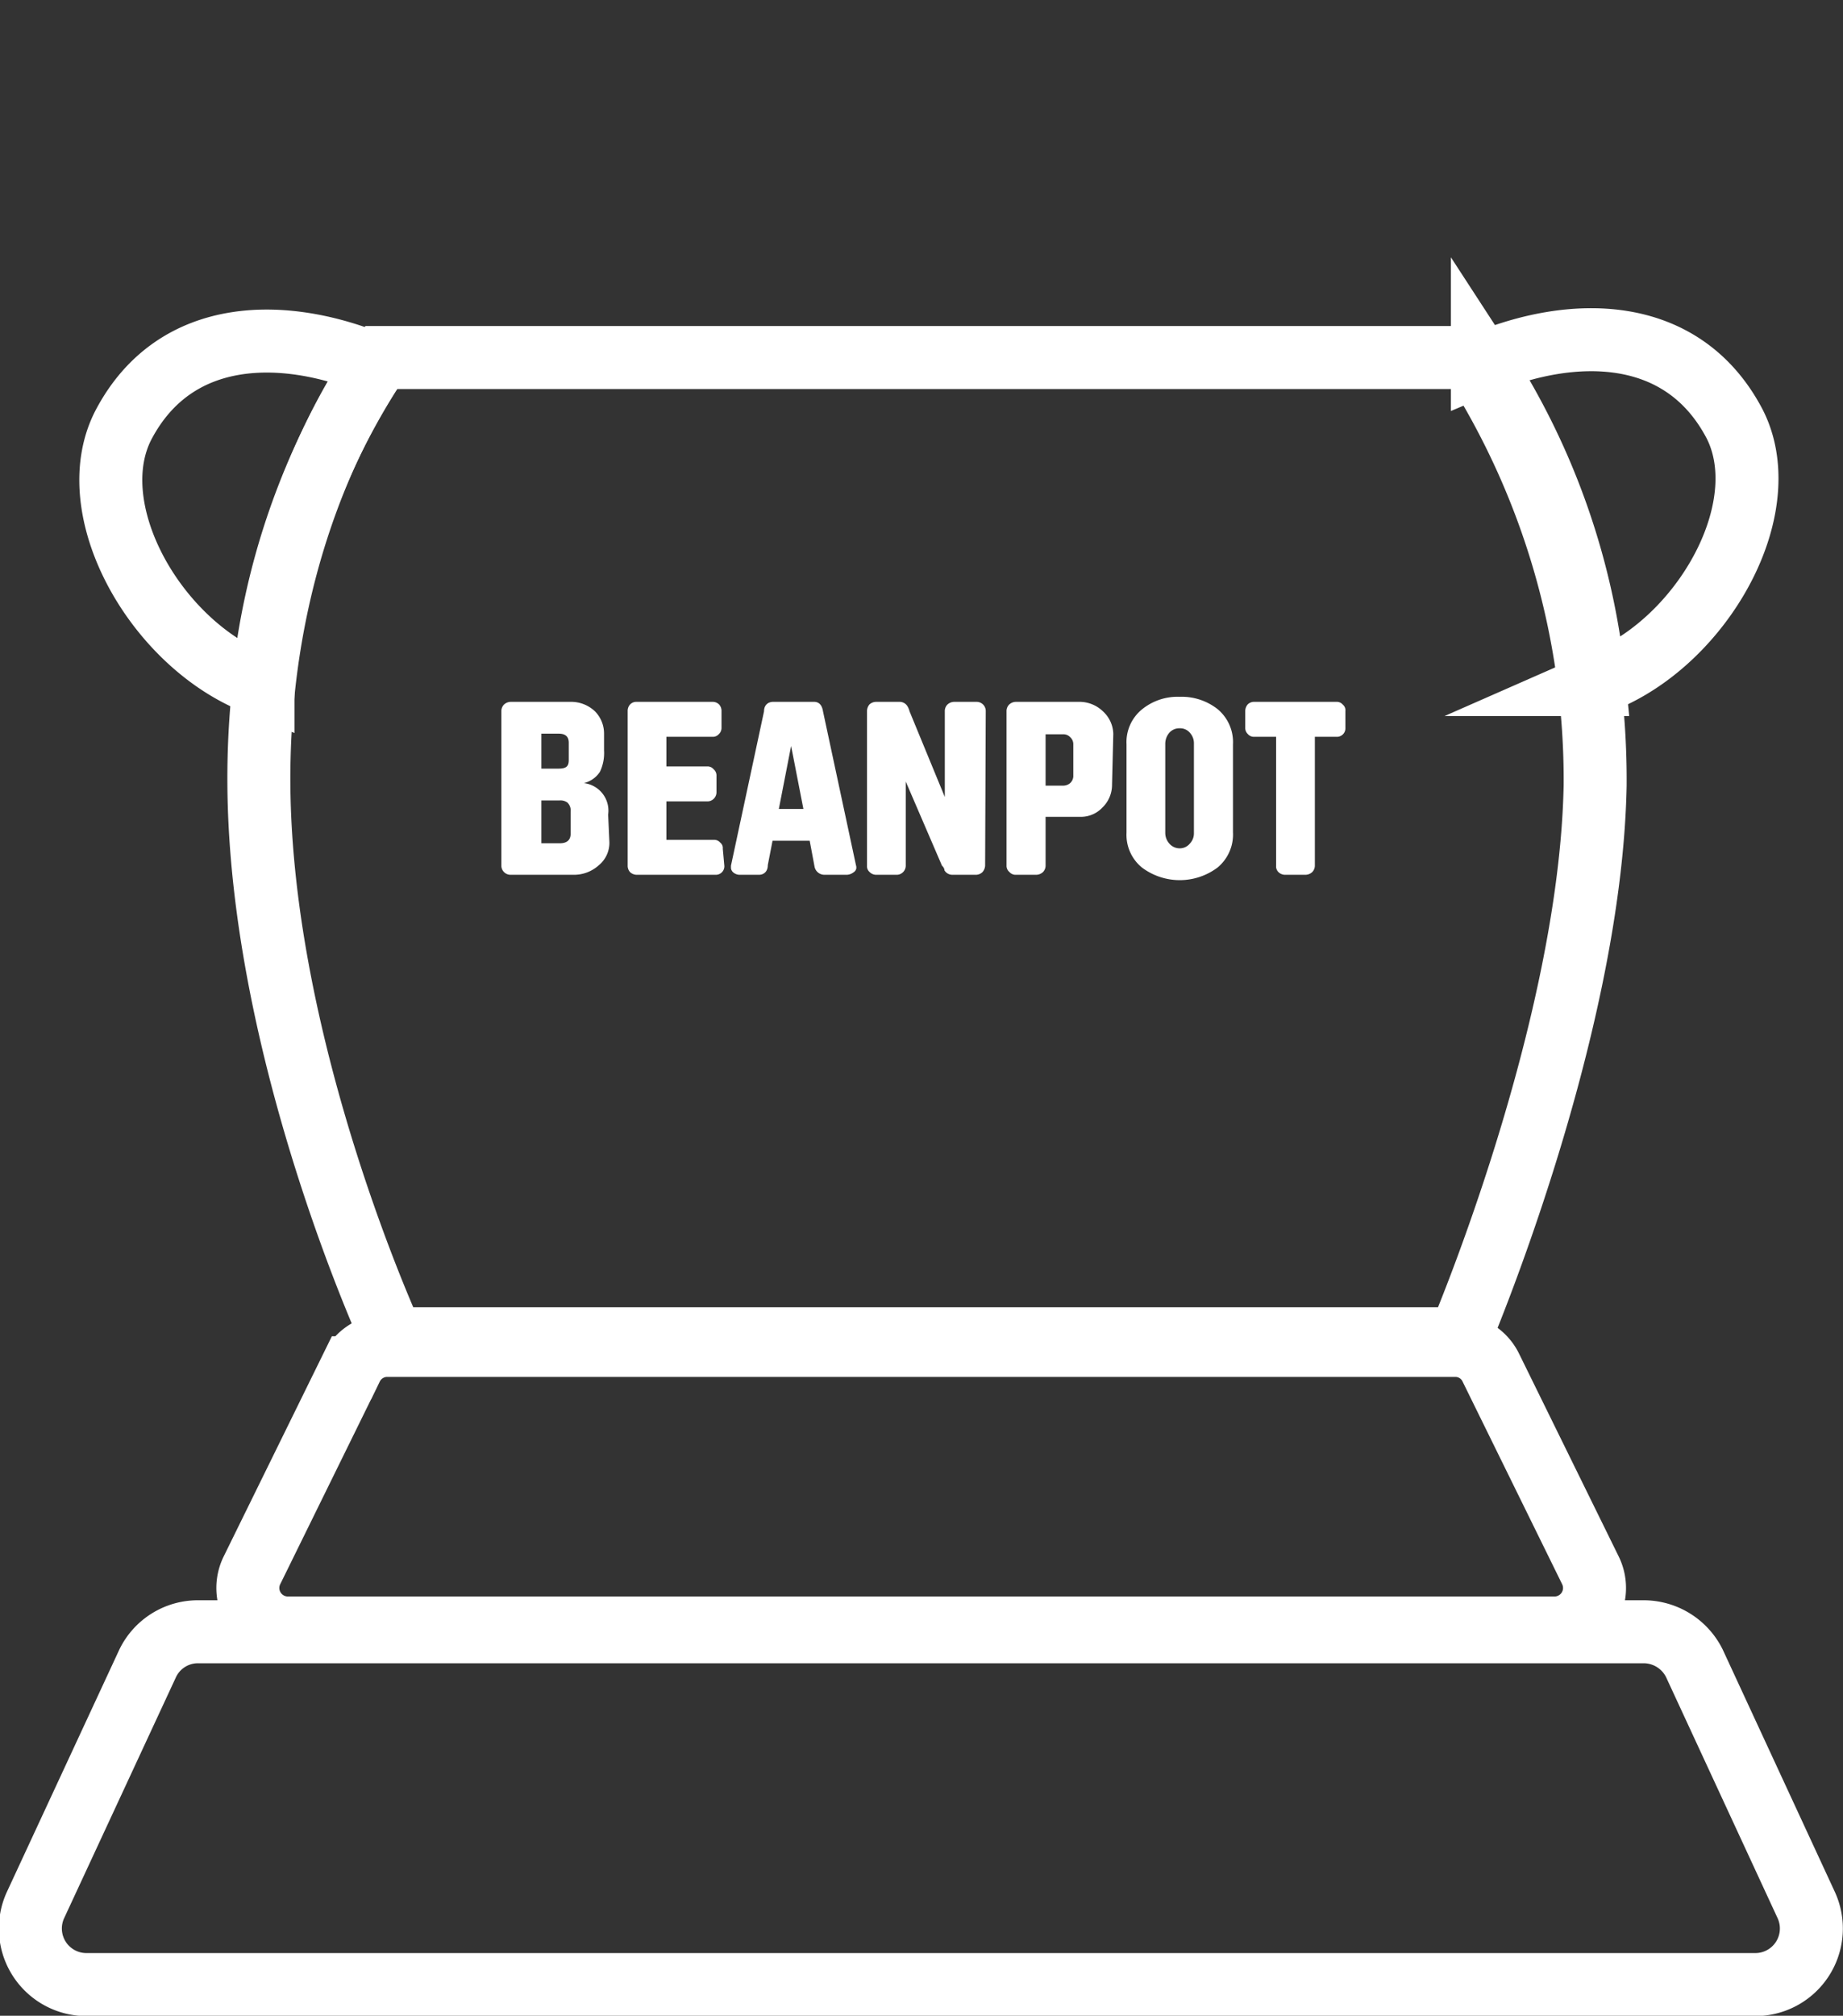
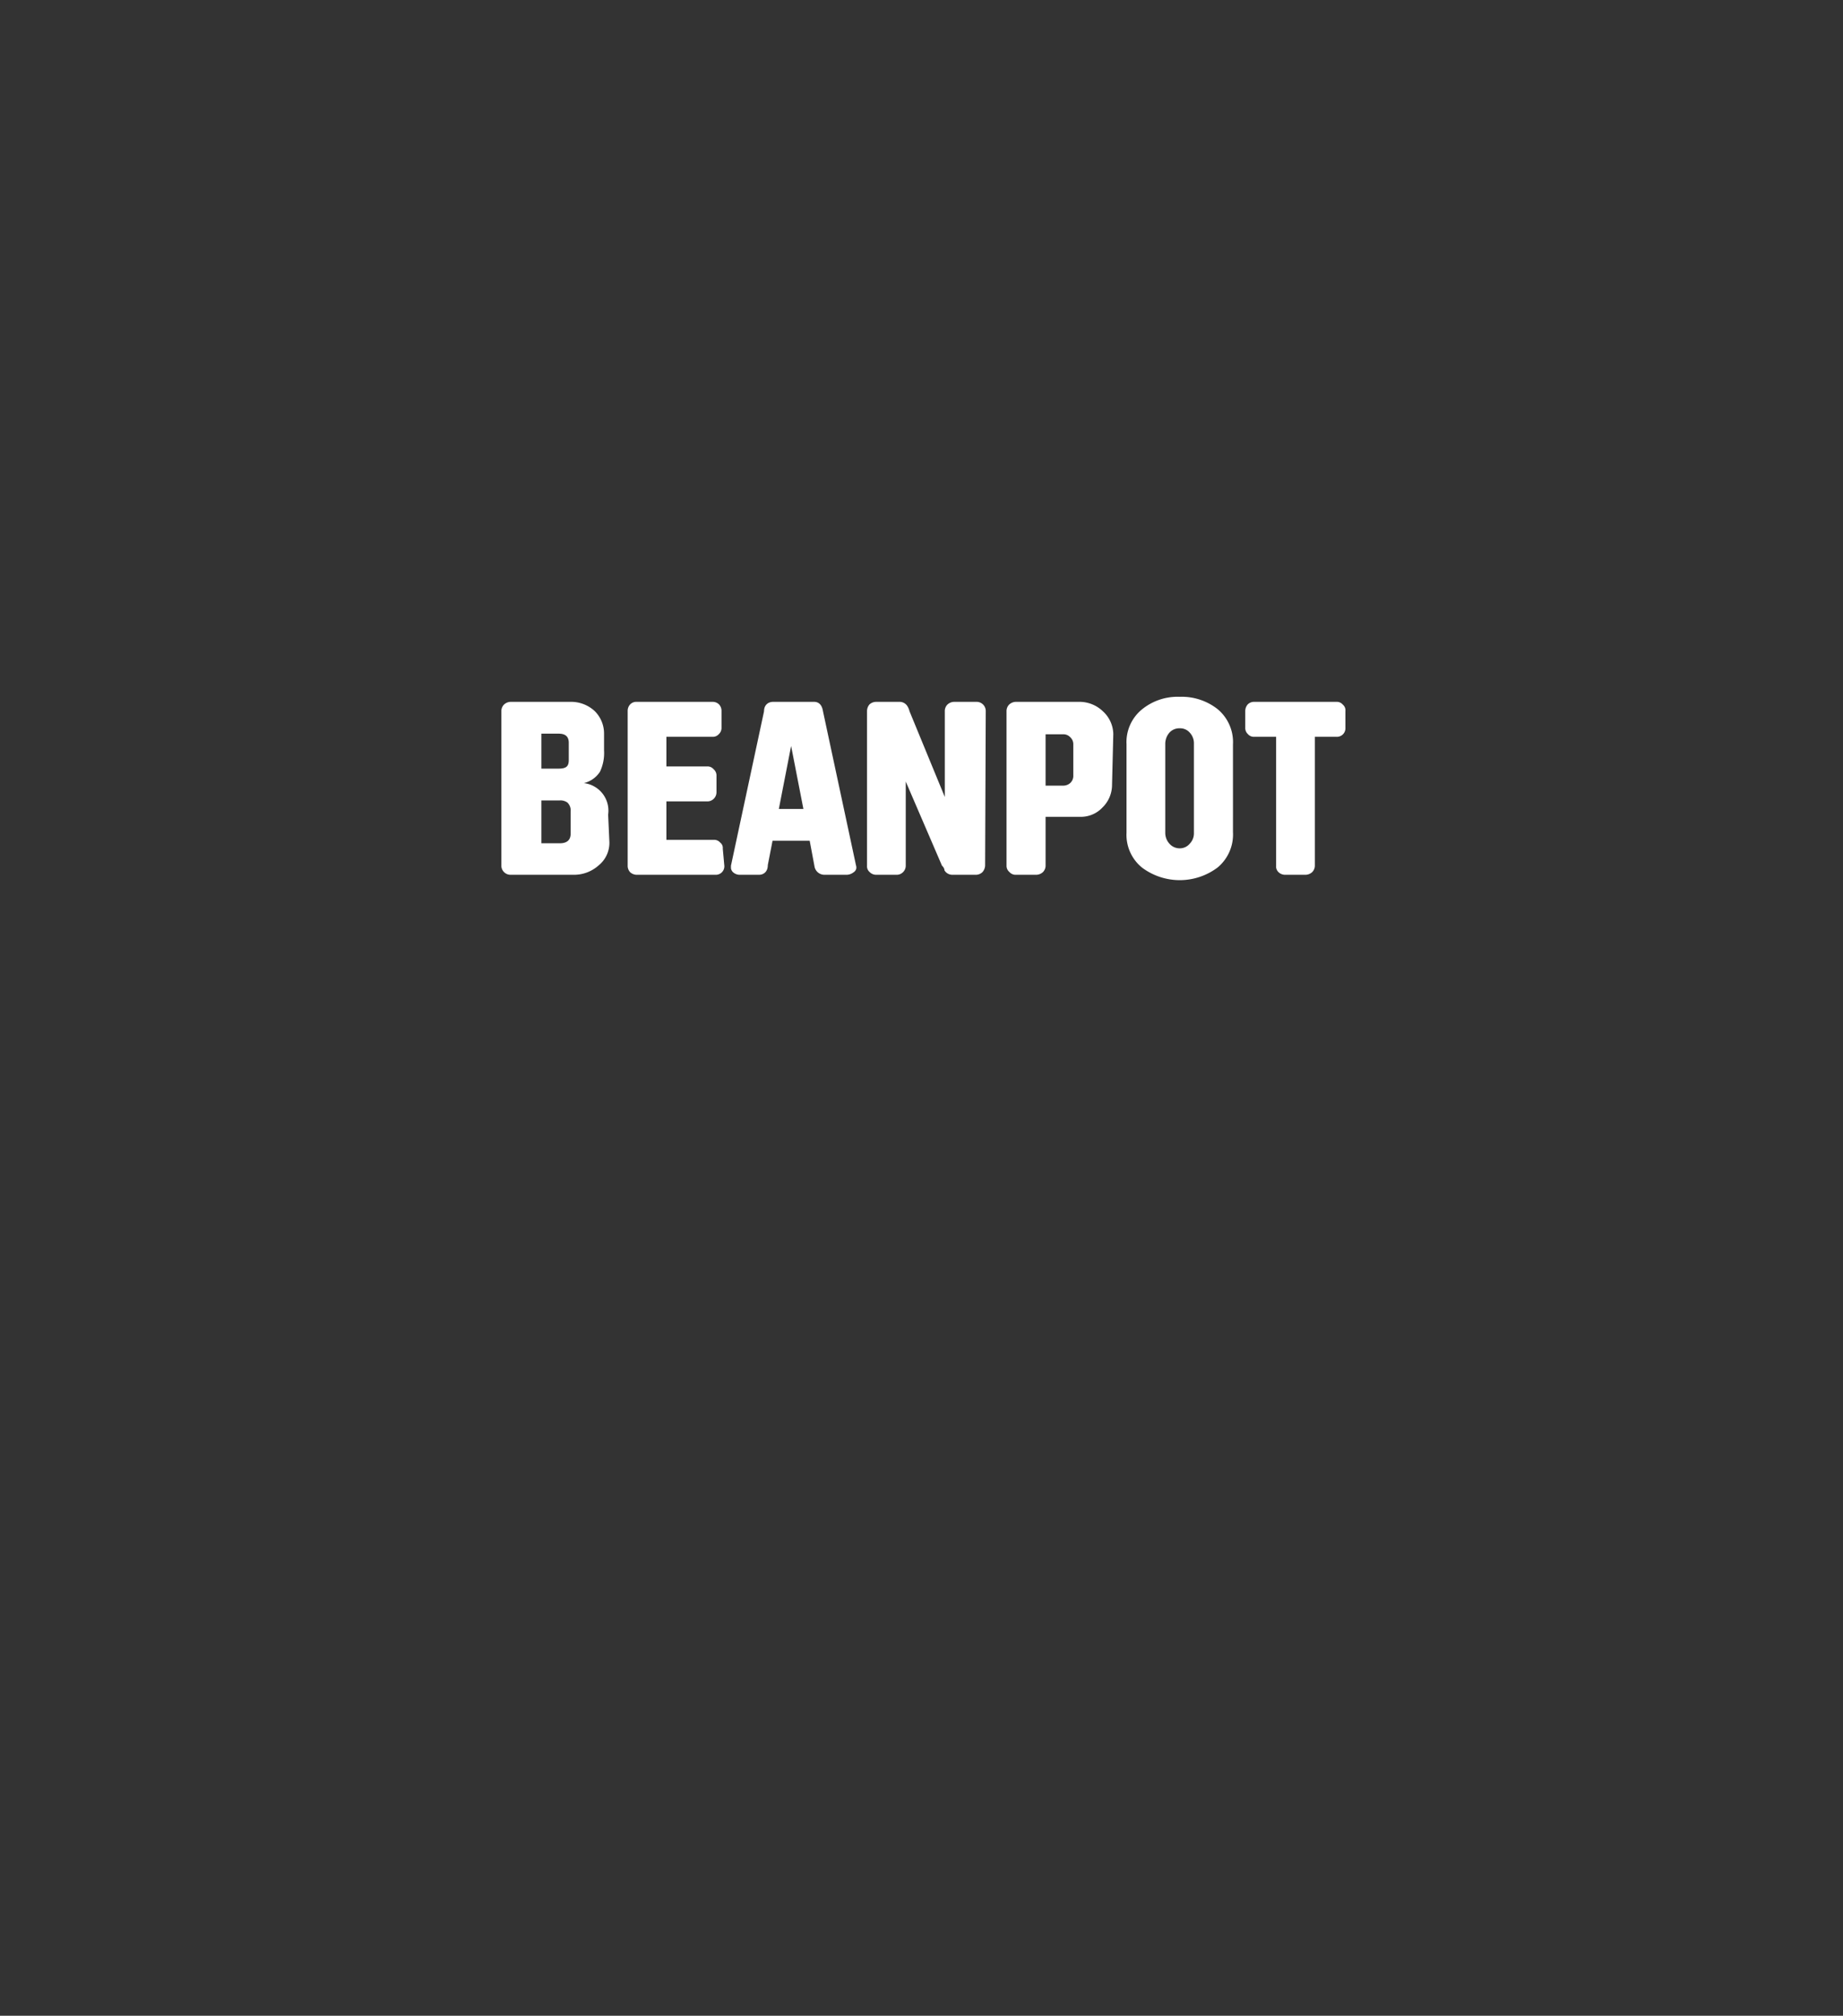
<svg xmlns="http://www.w3.org/2000/svg" viewBox="0 0 58.52 63.99">
  <rect x="0" y="0" width="58.52" height="63.99" fill="#333333" stroke="none" />
  <path d="M19.35 26.74a.92.92 0 0 1-.34.73 1.17 1.17 0 0 1-.8.3h-2a.29.29 0 0 1-.21-.09.28.28 0 0 1-.08-.2v-4.9a.29.29 0 0 1 .09-.22.32.32 0 0 1 .21-.08h1.89a1.1 1.1 0 0 1 .77.29 1 1 0 0 1 .3.72v.53a1.39 1.39 0 0 1-.13.68.85.85 0 0 1-.51.36.88.88 0 0 1 .77 1zm-1.29-2.62v-.54c0-.2-.11-.29-.32-.29h-.55v1.11h.55c.26 0 .32-.09.32-.28zm.06 2.34v-.7a.35.35 0 0 0-.1-.28.37.37 0 0 0-.25-.07h-.58v1.36h.58c.23 0 .35-.1.35-.31zM23 27.49a.27.27 0 0 1-.28.28h-2.51a.32.32 0 0 1-.2-.08.3.3 0 0 1-.08-.2v-4.93a.3.3 0 0 1 .08-.2.27.27 0 0 1 .2-.08h2.43a.29.29 0 0 1 .19.08.3.3 0 0 1 .08.2v.55a.27.27 0 0 1-.09.2.25.25 0 0 1-.18.08h-1.48v.94h1.3a.25.25 0 0 1 .2.09.26.26 0 0 1 .09.21v.52a.29.29 0 0 1-.09.21.28.28 0 0 1-.2.08h-1.3v1.22h1.51a.25.25 0 0 1 .2.09.21.21 0 0 1 .08.19zm4.19.07s0 .08-.1.14a.36.36 0 0 1-.22.07h-.69a.32.32 0 0 1-.32-.28l-.15-.8h-1.18l-.15.77c0 .21-.13.31-.28.31h-.61a.31.31 0 0 1-.2-.07.21.21 0 0 1-.08-.14v-.08l1.05-4.9c0-.2.13-.3.29-.3h1.3c.15 0 .25.1.28.29l1.05 4.9a.22.22 0 0 1 .01.09zm-1.68-1.88l-.39-2-.39 2zm5.77 1.8a.33.33 0 0 1-.09.21.3.3 0 0 1-.21.08h-.74a.29.29 0 0 1-.25-.14s0-.08-.08-.15l-1.15-2.67v2.67a.29.29 0 0 1-.09.21.28.28 0 0 1-.2.08h-.65a.29.29 0 0 1-.21-.09.24.24 0 0 1-.08-.2v-4.9a.33.33 0 0 1 .08-.22.32.32 0 0 1 .21-.08h.74a.29.29 0 0 1 .26.15.57.57 0 0 1 .06.15L30 25.3v-2.72a.29.29 0 0 1 .09-.22.32.32 0 0 1 .21-.08h.7a.29.29 0 0 1 .21.08.29.29 0 0 1 .09.22zm4.03-2.57a1 1 0 0 1-.3.72.94.94 0 0 1-.71.3h-1.1v1.55a.29.29 0 0 1-.09.21.32.32 0 0 1-.21.08h-.64a.26.26 0 0 1-.21-.09.25.25 0 0 1-.09-.2v-4.9a.29.29 0 0 1 .09-.22.32.32 0 0 1 .21-.08h2a1.07 1.07 0 0 1 .76.3 1 1 0 0 1 .33.72zm-1.23-.3v-1a.3.3 0 0 0-.1-.21.29.29 0 0 0-.21-.09h-.57v1.63h.57a.33.33 0 0 0 .22-.09.31.31 0 0 0 .09-.24zm5.07 1.81a1.36 1.36 0 0 1-.49 1.12 2 2 0 0 1-2.4 0 1.34 1.34 0 0 1-.49-1.11v-2.8a1.34 1.34 0 0 1 .49-1.11 1.79 1.79 0 0 1 1.2-.4 1.84 1.84 0 0 1 1.2.39 1.36 1.36 0 0 1 .49 1.12zm-1.24 0v-2.81a.49.49 0 0 0-.13-.35.4.4 0 0 0-.32-.14.42.42 0 0 0-.33.14.54.54 0 0 0-.13.35v2.83a.51.51 0 0 0 .13.34.43.43 0 0 0 .33.15.41.41 0 0 0 .32-.15.47.47 0 0 0 .13-.34zm4.81-3.32a.27.27 0 0 1-.28.29h-.69v4.09a.29.29 0 0 1-.09.21.32.32 0 0 1-.21.08h-.65a.3.3 0 0 1-.2-.08.25.25 0 0 1-.08-.21v-4.09h-.7a.25.25 0 0 1-.2-.09.26.26 0 0 1-.08-.2v-.53a.32.32 0 0 1 .08-.21.28.28 0 0 1 .2-.08h2.62a.25.25 0 0 1 .2.09.23.23 0 0 1 .08.2z" fill="#fff" />
-   <path d="M49.37 51.68H9.15A1.27 1.27 0 0 1 8 49.85l3.16-6.43a1.26 1.26 0 0 1 1.14-.71h33.9a1.25 1.25 0 0 1 1.14.71l3.16 6.43a1.27 1.27 0 0 1-1.13 1.83zM55.74 63h-53a1.78 1.78 0 0 1-1.61-2.53l3.56-7.67a1.77 1.77 0 0 1 1.61-1h45.88a1.8 1.8 0 0 1 1.62 1l3.55 7.67A1.78 1.78 0 0 1 55.74 63zm-9.41-20.5H12.47s-4.2-9.07-4.25-17.62 3.87-13.53 3.87-13.53h34.62a24.8 24.8 0 0 1 3.94 13.58c-.15 7.84-4.32 17.57-4.32 17.57z" fill="none" stroke="#fff" stroke-miterlimit="10" stroke-width="2" />
-   <path d="M11.92 11.58c-2.83-1.19-6.34-1.25-8 1.91-1.32 2.55.79 6.54 3.77 8 .22.11.44.2.66.29a22.61 22.61 0 0 1 3.57-10.2zm35.15-.04c2.82-1.19 6.33-1.26 8 1.9 1.32 2.55-.79 6.54-3.78 8l-.66.29a22.65 22.65 0 0 0-3.56-10.19z" fill="none" stroke="#fff" stroke-miterlimit="10" stroke-width="2" />
</svg>